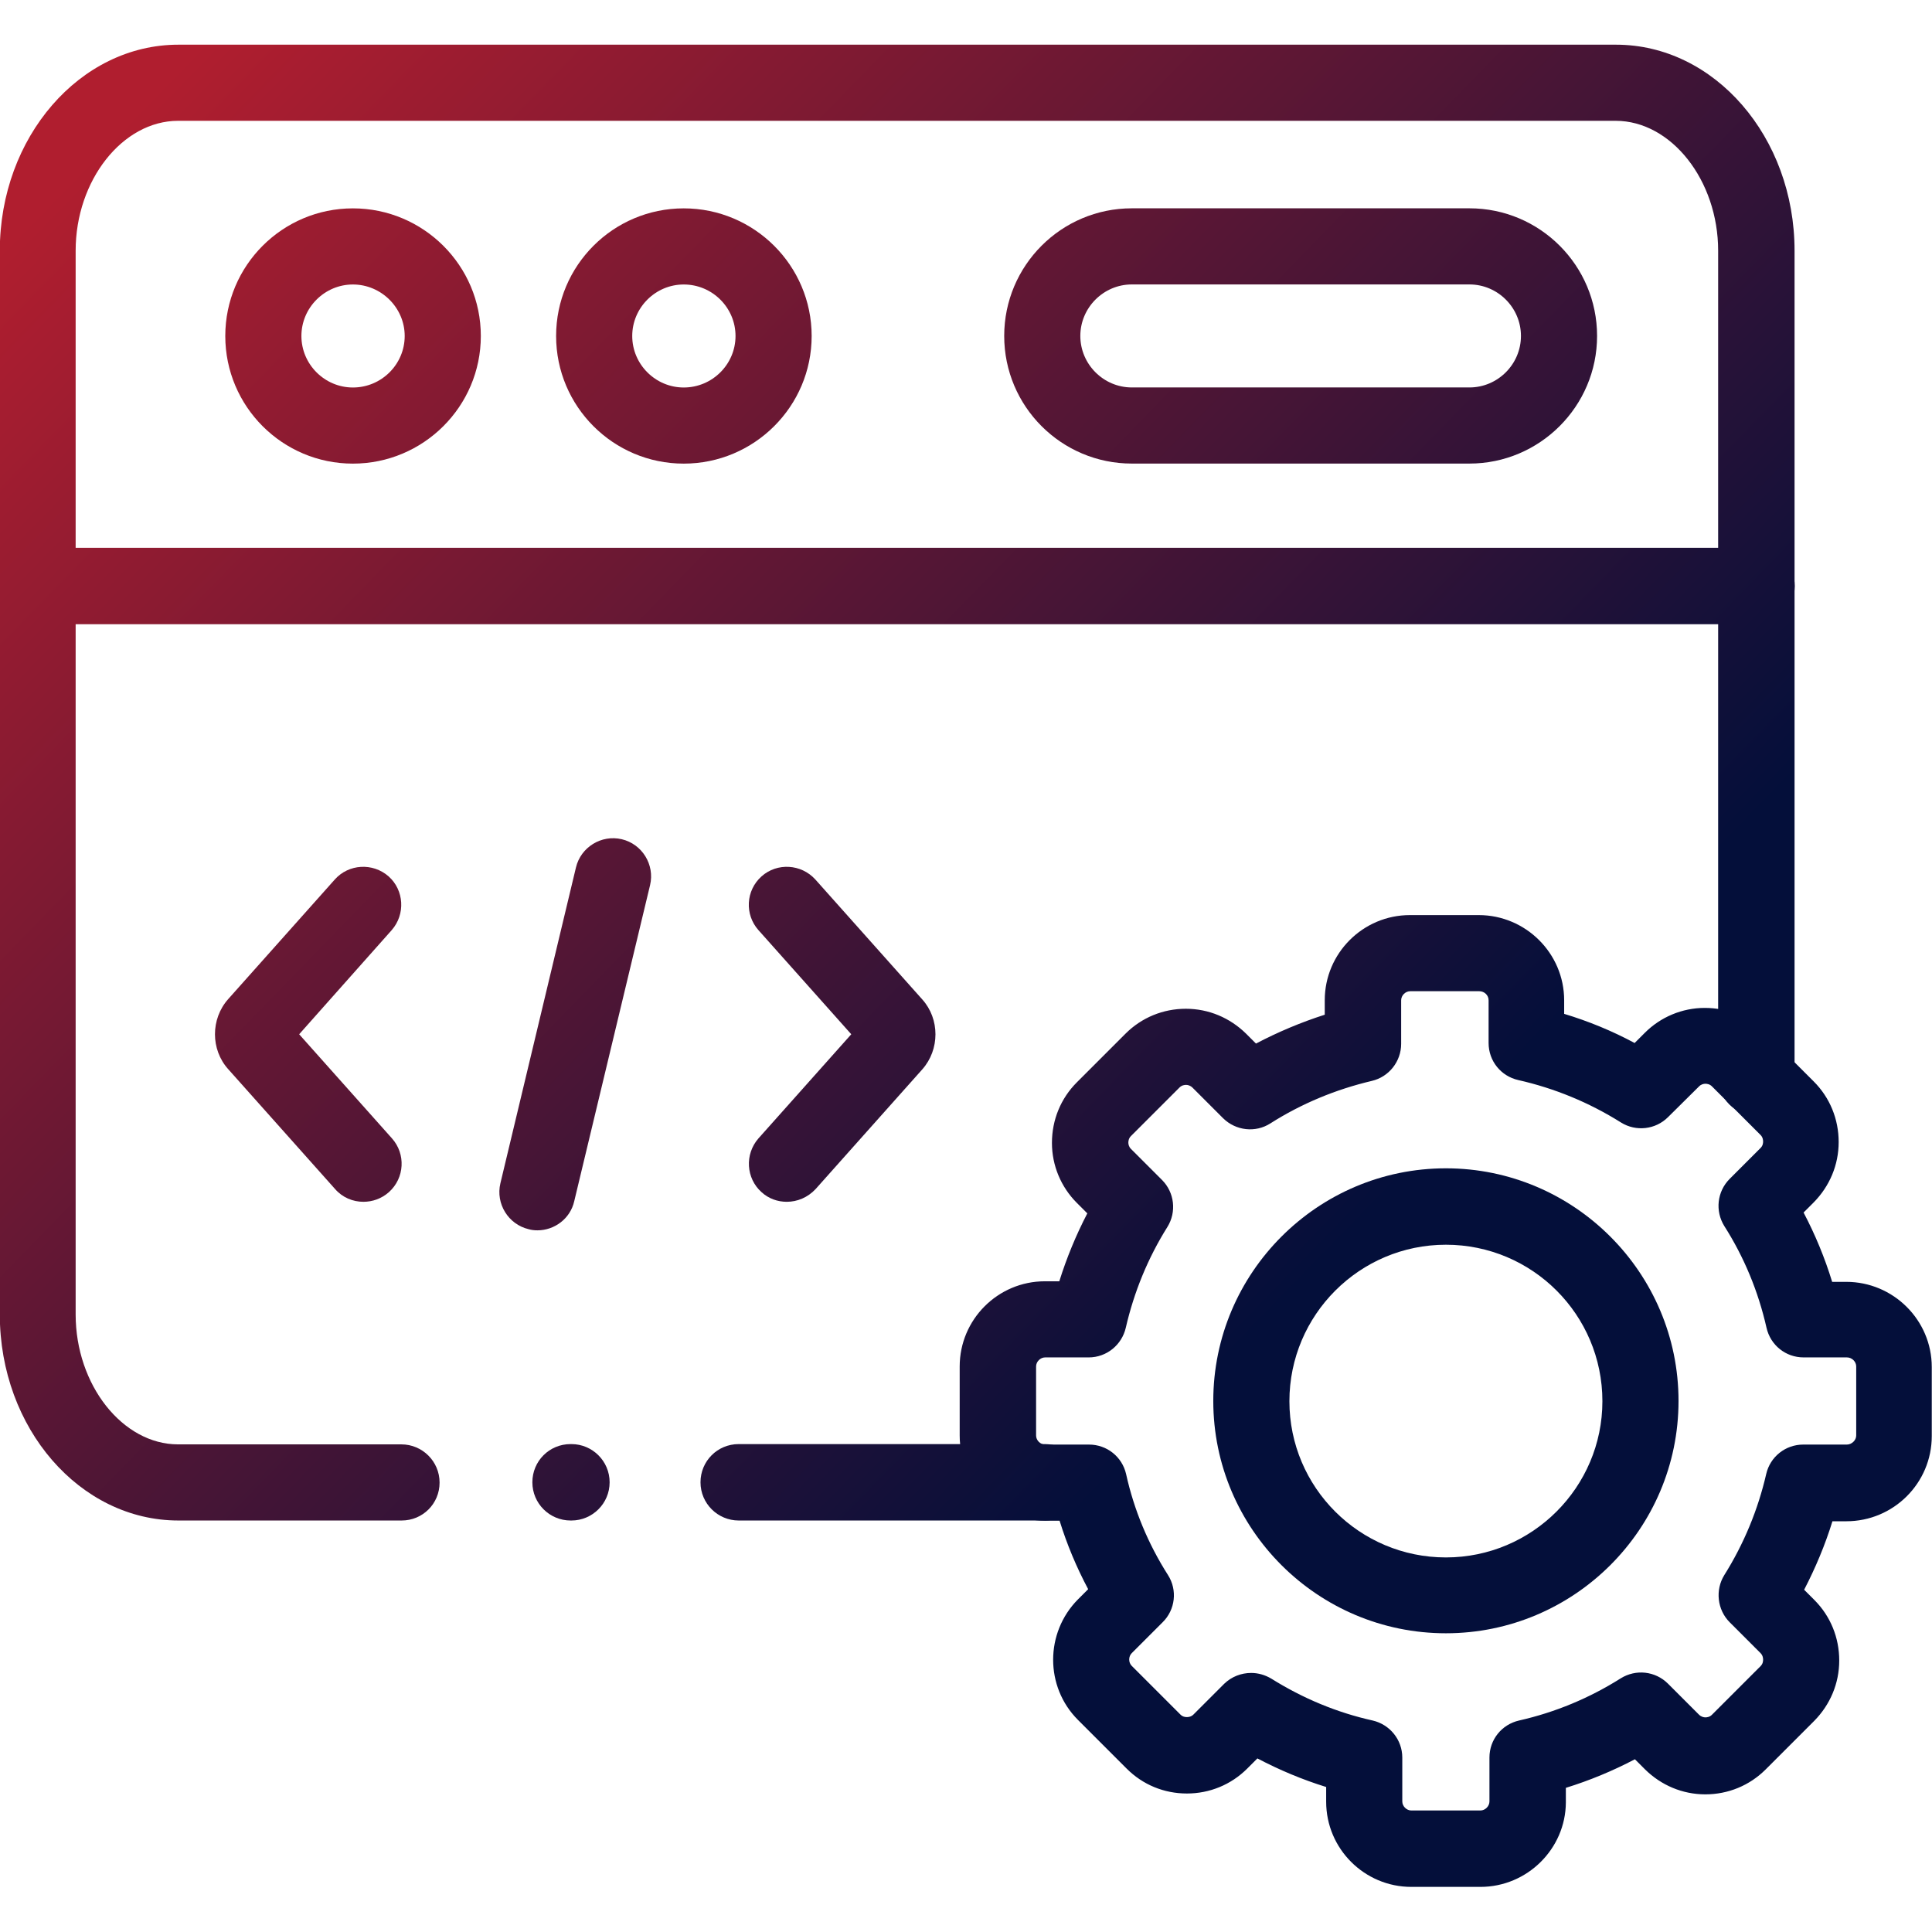
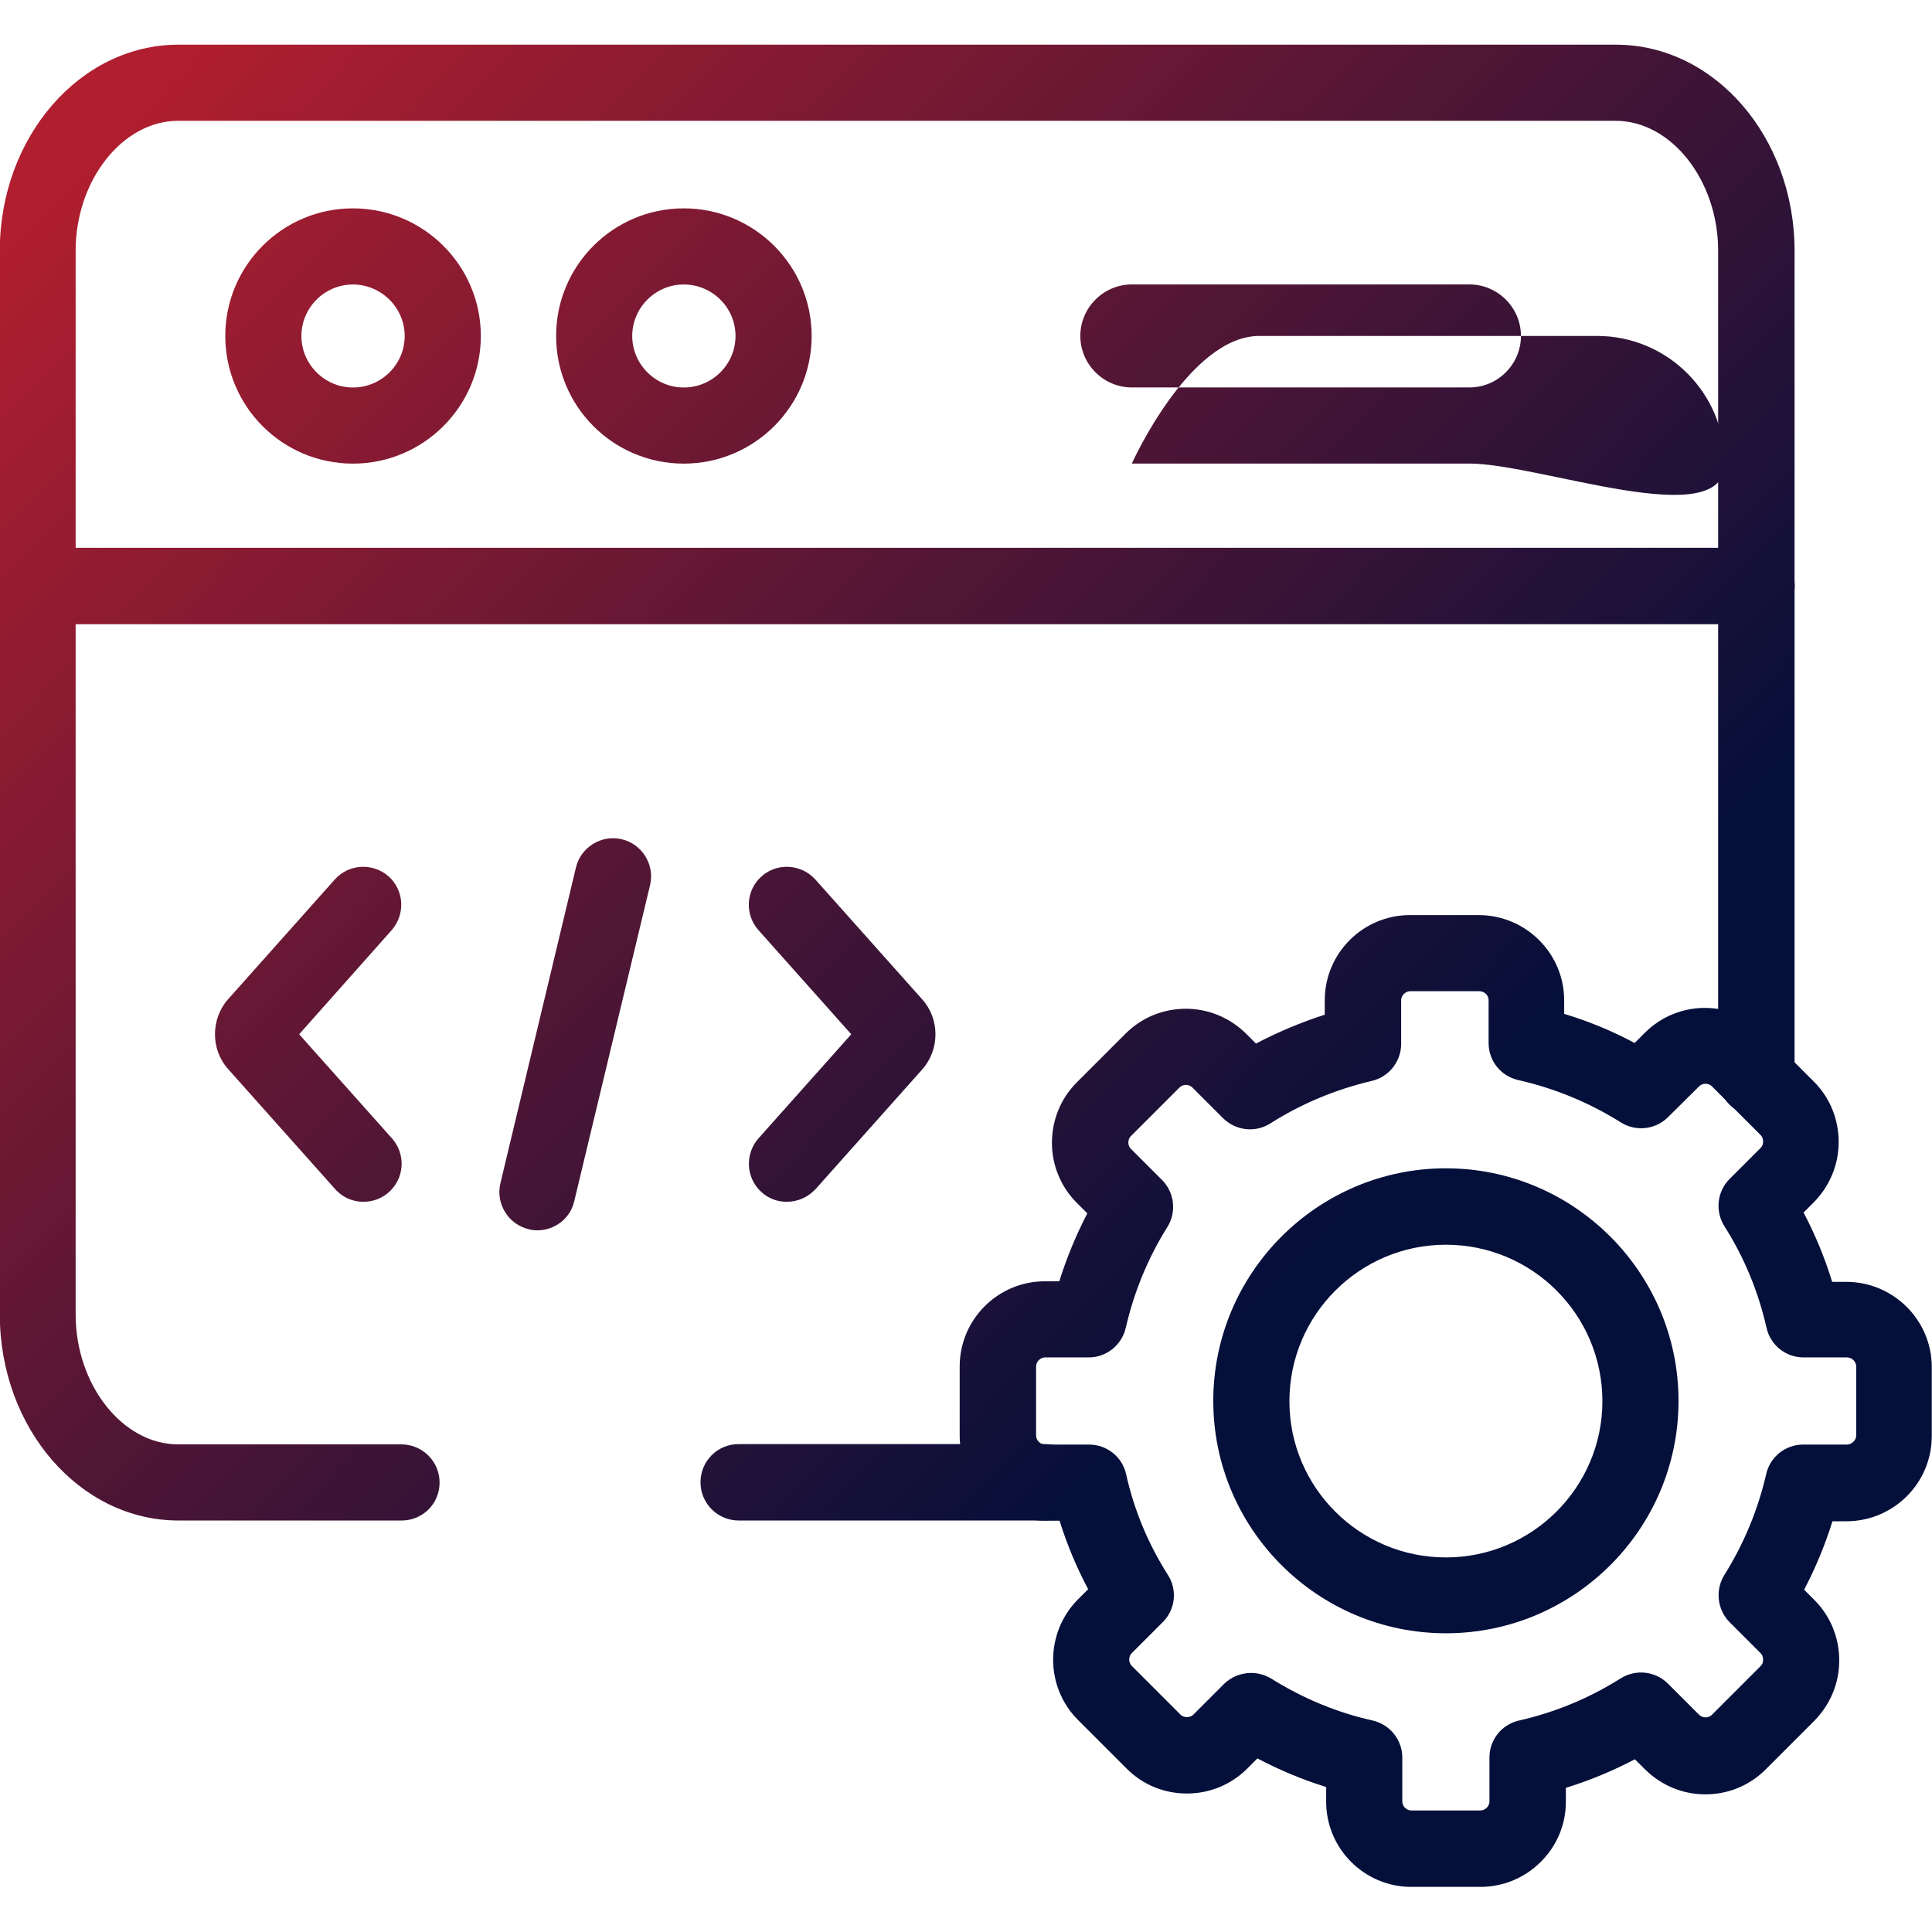
<svg xmlns="http://www.w3.org/2000/svg" version="1.1" id="svg4134" x="0px" y="0px" viewBox="0 0 682.7 682.7" style="enable-background:new 0 0 682.7 682.7;" xml:space="preserve">
  <style type="text/css">
	.st0{fill:none;}
	.st1{fill:url(#SVGID_1_);}
	.st2{fill:url(#SVGID_2_);}
	.st3{fill:url(#SVGID_3_);}
	.st4{fill:url(#SVGID_4_);}
	.st5{fill:url(#SVGID_5_);}
	.st6{fill:url(#SVGID_6_);}
	.st7{fill:url(#SVGID_7_);}
	.st8{fill:url(#SVGID_8_);}
	.st9{fill:url(#SVGID_9_);}
	.st10{fill:url(#SVGID_10_);}
	.st11{fill:url(#SVGID_11_);}
</style>
  <rect y="0" class="st0" width="682.7" height="682.7" />
  <g id="g4144">
    <g id="g4150" transform="translate(10,356.674)">
      <g id="path4152">
        <linearGradient id="SVGID_1_" gradientUnits="userSpaceOnUse" x1="84.965" y1="-365.586" x2="503.323" y2="41.404">
          <stop offset="0" style="stop-color:#B01E2F" />
          <stop offset="1" style="stop-color:#040F3A" />
        </linearGradient>
        <path class="st1" d="M610.7-136.1H3.3c-7.4,0-13.5-6-13.5-13.5s6-13.5,13.5-13.5h607.4c7.4,0,13.5,6,13.5,13.5     S618.1-136.1,610.7-136.1z" />
      </g>
    </g>
    <g id="g4154" transform="translate(93.507,399.228)">
      <g id="path4156">
        <linearGradient id="SVGID_2_" gradientUnits="userSpaceOnUse" x1="-47.875" y1="-357.428" x2="370.483" y2="49.562">
          <stop offset="0" style="stop-color:#B01E2F" />
          <stop offset="1" style="stop-color:#040F3A" />
        </linearGradient>
        <path class="st2" d="M31.2-235.4c-24.9,0-45.1-20.2-45.1-45.1s20.2-45.1,45.1-45.1c24.9,0,45.2,20.2,45.2,45.1     S56.1-235.4,31.2-235.4z M31.2-298.7c-10,0-18.2,8.2-18.2,18.2s8.2,18.2,18.2,18.2c10.1,0,18.3-8.2,18.3-18.2     S41.2-298.7,31.2-298.7z" />
      </g>
    </g>
    <g id="g4158" transform="translate(299.95,446.71)">
      <g id="path4160">
        <linearGradient id="SVGID_3_" gradientUnits="userSpaceOnUse" x1="-91.488" y1="-572.289" x2="326.87" y2="-165.3">
          <stop offset="0" style="stop-color:#B01E2F" />
          <stop offset="1" style="stop-color:#040F3A" />
        </linearGradient>
-         <path class="st3" d="M219.3-282.9H100c-24.9,0-45.1-20.2-45.1-45.1s20.2-45.1,45.1-45.1h119.3c24.9,0,45.1,20.2,45.1,45.1     S244.1-282.9,219.3-282.9z M100-346.2c-10,0-18.2,8.2-18.2,18.2s8.2,18.2,18.2,18.2h119.3c10,0,18.2-8.2,18.2-18.2     s-8.2-18.2-18.2-18.2H100z" />
+         <path class="st3" d="M219.3-282.9H100s20.2-45.1,45.1-45.1h119.3c24.9,0,45.1,20.2,45.1,45.1     S244.1-282.9,219.3-282.9z M100-346.2c-10,0-18.2,8.2-18.2,18.2s8.2,18.2,18.2,18.2h119.3c10,0,18.2-8.2,18.2-18.2     s-8.2-18.2-18.2-18.2H100z" />
      </g>
    </g>
    <g id="g4162" transform="translate(181.209,399.228)">
      <g id="path4164">
        <linearGradient id="SVGID_4_" gradientUnits="userSpaceOnUse" x1="-78.72" y1="-415.874" x2="339.638" y2="-8.884">
          <stop offset="0" style="stop-color:#B01E2F" />
          <stop offset="1" style="stop-color:#040F3A" />
        </linearGradient>
        <path class="st4" d="M60.4-235.4c-24.9,0-45.1-20.2-45.1-45.1s20.2-45.1,45.1-45.1c24.9,0,45.2,20.2,45.2,45.1     S85.3-235.4,60.4-235.4z M60.4-298.7c-10,0-18.2,8.2-18.2,18.2s8.2,18.2,18.2,18.2c10.1,0,18.3-8.2,18.3-18.2     S70.5-298.7,60.4-298.7z" />
      </g>
    </g>
    <g id="g4166" transform="translate(162.416,279.756)">
      <g id="path4168">
        <linearGradient id="SVGID_5_" gradientUnits="userSpaceOnUse" x1="-201.948" y1="-150.414" x2="216.41" y2="256.575">
          <stop offset="0" style="stop-color:#B01E2F" />
          <stop offset="1" style="stop-color:#040F3A" />
        </linearGradient>
        <path class="st5" d="M27.5,155c-1,0-2.1-0.1-3.1-0.4c-7.2-1.7-11.7-9-10-16.2L41.1,26.8c1.7-7.2,9-11.7,16.2-10     c7.2,1.7,11.7,9,10,16.2L40.5,144.7C39.1,150.9,33.5,155,27.5,155z" />
      </g>
    </g>
    <g id="g4170" transform="translate(208.507,203.573)">
      <g id="path4172">
        <linearGradient id="SVGID_6_" gradientUnits="userSpaceOnUse" x1="-211.67" y1="-111.615" x2="206.688" y2="295.374">
          <stop offset="0" style="stop-color:#B01E2F" />
          <stop offset="1" style="stop-color:#040F3A" />
        </linearGradient>
        <path class="st6" d="M69.5,221.1c-3.2,0-6.4-1.1-8.9-3.4c-5.5-4.9-6-13.4-1.1-19l32.8-36.8l-32.8-36.8c-4.9-5.5-4.5-14,1.1-19     c5.5-4.9,14-4.4,19,1.1l37.8,42.4c6.2,6.9,6.2,17.7,0,24.7l-37.7,42.3C76.9,219.6,73.2,221.1,69.5,221.1z M97.2,167.5     C97.2,167.5,97.2,167.5,97.2,167.5L97.2,167.5z M97.2,156.3C97.2,156.4,97.2,156.4,97.2,156.3L97.2,156.3z" />
      </g>
    </g>
    <g id="g4174" transform="translate(96.314,203.573)">
      <g id="path4176">
        <linearGradient id="SVGID_7_" gradientUnits="userSpaceOnUse" x1="-172.213" y1="-36.848" x2="246.145" y2="370.142">
          <stop offset="0" style="stop-color:#B01E2F" />
          <stop offset="1" style="stop-color:#040F3A" />
        </linearGradient>
        <path class="st7" d="M32.1,221.1c-3.7,0-7.4-1.5-10-4.5l-37.8-42.4c-6.2-6.9-6.2-17.7,0-24.7l37.7-42.3c4.9-5.5,13.4-6,19-1.1     c5.5,4.9,6,13.4,1.1,19L9.4,161.9l32.8,36.8c4.9,5.5,4.5,14-1.1,19C38.5,220,35.3,221.1,32.1,221.1z M4.4,167.4L4.4,167.4     C4.4,167.5,4.4,167.5,4.4,167.4z M4.4,156.3L4.4,156.3C4.4,156.3,4.4,156.3,4.4,156.3z" />
      </g>
    </g>
    <g id="g4178" transform="translate(404.519,235.56)">
      <g id="path4180">
        <linearGradient id="SVGID_8_" gradientUnits="userSpaceOnUse" x1="-359.083" y1="-193.559" x2="59.275" y2="213.431">
          <stop offset="0" style="stop-color:#B01E2F" />
          <stop offset="1" style="stop-color:#040F3A" />
        </linearGradient>
        <path class="st8" d="M118.6,431.2H94.2c-16.6,0-30.1-13.5-30.1-30.1v-5.2c-8.4-2.6-16.5-6-24.3-10.1l-3.6,3.6     c-5.7,5.7-13.3,8.8-21.3,8.8c0,0,0,0,0,0c-8.1,0-15.6-3.1-21.3-8.8l-17.2-17.2c-11.7-11.7-11.7-30.8,0-42.6l3.6-3.6     c-4.1-7.7-7.5-15.8-10.1-24.2h-5.2c-16.6,0-30.1-13.5-30.1-30.1v-24.4c0-16.6,13.5-30.1,30.1-30.1h5.1c2.6-8.3,5.9-16.3,9.9-24     l-3.7-3.7c-5.6-5.6-8.8-13.2-8.8-21.2c0-8.1,3.1-15.7,8.8-21.4l17.2-17.2c5.7-5.7,13.3-8.8,21.3-8.8c0,0,0,0,0,0     c8.1,0,15.6,3.2,21.3,8.8l3.5,3.5c7.8-4.1,15.9-7.5,24.3-10.2v-5.1c0-16.6,13.5-30.1,30.1-30.1h24.3c16.6,0,30.2,13.5,30.2,30.1     v4.8c8.6,2.6,16.9,6,24.9,10.3l3.6-3.6c5.6-5.6,13.2-8.8,21.2-8.8c0,0,0,0,0,0c8.1,0,15.6,3.1,21.3,8.8l17.2,17.2     c5.7,5.7,8.8,13.3,8.8,21.4c0,8.1-3.2,15.6-8.8,21.3l-3.6,3.6c4.1,7.8,7.5,16,10.1,24.5h5c16.6,0,30.2,13.5,30.2,30.1v24.4     c0,16.6-13.5,30.1-30.2,30.1H243c-2.6,8.4-6,16.5-10,24.2l3.6,3.6c5.7,5.7,8.8,13.3,8.8,21.4c0,8.1-3.2,15.6-8.8,21.3l-17.2,17.2     c-5.7,5.7-13.3,8.8-21.3,8.8c0,0,0,0,0,0c-8.1,0-15.6-3.2-21.3-8.8l-3.6-3.6c-7.8,4.1-16,7.5-24.4,10.1v5.2     C148.7,417.7,135.2,431.2,118.6,431.2z M37.6,355.6c2.5,0,4.9,0.7,7.1,2c11.2,7,23.2,12,35.8,14.8c6.1,1.4,10.5,6.8,10.5,13.1     v15.5c0,1.7,1.5,3.2,3.2,3.2h24.4c1.7,0,3.2-1.5,3.2-3.2v-15.5c0-6.3,4.3-11.7,10.5-13.1c12.8-2.9,24.8-7.9,35.9-14.9     c5.3-3.3,12.2-2.6,16.7,1.9l10.9,10.9c0.8,0.8,1.7,1,2.3,1c0,0,0,0,0,0c0.5,0,1.5-0.1,2.3-0.9l17.2-17.2c0.8-0.8,0.9-1.7,0.9-2.3     c0-0.5-0.1-1.5-0.9-2.3l-10.9-10.9c-4.4-4.4-5.2-11.4-1.9-16.7c6.9-11,11.9-23.1,14.8-35.7c1.4-6.1,6.8-10.4,13.1-10.4h15.4     c1.7,0,3.3-1.5,3.3-3.2v-24.4c0-1.7-1.5-3.2-3.3-3.2h-15.3c-6.3,0-11.7-4.3-13.1-10.5c-2.9-12.8-7.9-24.9-14.9-35.9     c-3.3-5.3-2.6-12.2,1.9-16.7l10.9-10.9c0.8-0.8,0.9-1.7,0.9-2.3c0-0.5-0.1-1.5-0.9-2.3l-17.2-17.2c-0.8-0.8-1.8-0.9-2.3-0.9     c0,0,0,0,0,0c-0.6,0-1.5,0.2-2.2,0.9l-11,10.9c-4.4,4.4-11.3,5.2-16.6,1.9c-11.3-7.1-23.5-12.1-36.3-15     c-6.2-1.4-10.5-6.8-10.5-13.1v-15.1c0-1.8-1.5-3.2-3.3-3.2H93.8c-1.7,0-3.2,1.5-3.2,3.2v15.4c0,6.2-4.3,11.7-10.4,13.1     c-12.7,3-24.8,8-35.8,15c-5.3,3.4-12.2,2.6-16.7-1.8l-10.8-10.8c-0.8-0.8-1.7-1-2.3-1c-0.5,0-1.5,0.1-2.3,0.9l-17.2,17.2     c-0.8,0.8-0.9,1.8-0.9,2.3c0,0.6,0.2,1.5,0.9,2.2l11,11c4.4,4.4,5.2,11.3,1.9,16.6c-6.9,11-11.8,23-14.7,35.6     c-1.4,6.1-6.8,10.5-13.1,10.5h-15.4c-1.7,0-3.2,1.5-3.2,3.2v24.4c0,1.7,1.5,3.2,3.2,3.2h15.5c6.3,0,11.7,4.3,13.1,10.4     C-3.8,298,1.2,310,8.2,321c3.4,5.3,2.6,12.3-1.9,16.7l-10.9,10.9c-1.2,1.2-1.2,3.3,0,4.5l17.2,17.2c0.8,0.8,1.7,0.9,2.3,0.9     c0,0,0,0,0,0c0.5,0,1.5-0.1,2.3-0.9l10.9-10.9C30.7,356.9,34.1,355.6,37.6,355.6z" />
      </g>
    </g>
    <g id="g4182" transform="translate(383.231,192.241)">
      <g id="path4184">
        <linearGradient id="SVGID_9_" gradientUnits="userSpaceOnUse" x1="-337.878" y1="-150.154" x2="80.479" y2="256.836">
          <stop offset="0" style="stop-color:#B01E2F" />
          <stop offset="1" style="stop-color:#040F3A" />
        </linearGradient>
        <path class="st9" d="M127.7,384.9c-45.3,0-82.2-36.8-82.2-82.1c0-45.3,36.9-82.2,82.2-82.2c45.3,0,82.2,36.9,82.2,82.2     C209.9,348.1,173,384.9,127.7,384.9z M127.7,247.6c-30.5,0-55.3,24.8-55.3,55.3c0,30.5,24.8,55.2,55.3,55.2     c30.5,0,55.3-24.8,55.3-55.2C183,272.3,158.2,247.6,127.7,247.6z" />
      </g>
    </g>
    <g id="g4186" transform="translate(106.433,119.091)">
      <g id="path4188">
        <linearGradient id="SVGID_10_" gradientUnits="userSpaceOnUse" x1="-46.207" y1="-92.293" x2="372.151" y2="314.697">
          <stop offset="0" style="stop-color:#B01E2F" />
          <stop offset="1" style="stop-color:#040F3A" />
        </linearGradient>
        <path class="st10" d="M262.8,418.2H154.6c-7.4,0-13.5-6-13.5-13.5s6-13.5,13.5-13.5h108.2c7.4,0,13.5,6,13.5,13.5     S270.3,418.2,262.8,418.2z M35.5,418.2h-78.9c-34.8,0-63.1-32.6-63.1-72.8V-30.5c0-40.1,28.3-72.8,63.1-72.8h508     c34.8,0,63.1,32.6,63.1,72.8v292.1c0,7.4-6,13.5-13.5,13.5s-13.5-6-13.5-13.5V-30.5c0-24.9-16.6-45.9-36.2-45.9h-508     c-19.6,0-36.2,21-36.2,45.9v375.9c0,24.9,16.6,45.9,36.2,45.9h78.9c7.4,0,13.5,6,13.5,13.5S42.9,418.2,35.5,418.2z" />
      </g>
    </g>
    <g id="g4190" transform="translate(151.22,119.091)">
      <g id="path4192">
        <linearGradient id="SVGID_11_" gradientUnits="userSpaceOnUse" x1="-270.623" y1="92.354" x2="147.735" y2="499.343">
          <stop offset="0" style="stop-color:#B01E2F" />
          <stop offset="1" style="stop-color:#040F3A" />
        </linearGradient>
-         <path class="st11" d="M50.7,418.2h-0.3c-7.4,0-13.5-6-13.5-13.5s6-13.5,13.5-13.5h0.3c7.4,0,13.5,6,13.5,13.5     S58.1,418.2,50.7,418.2z" />
      </g>
    </g>
  </g>
</svg>